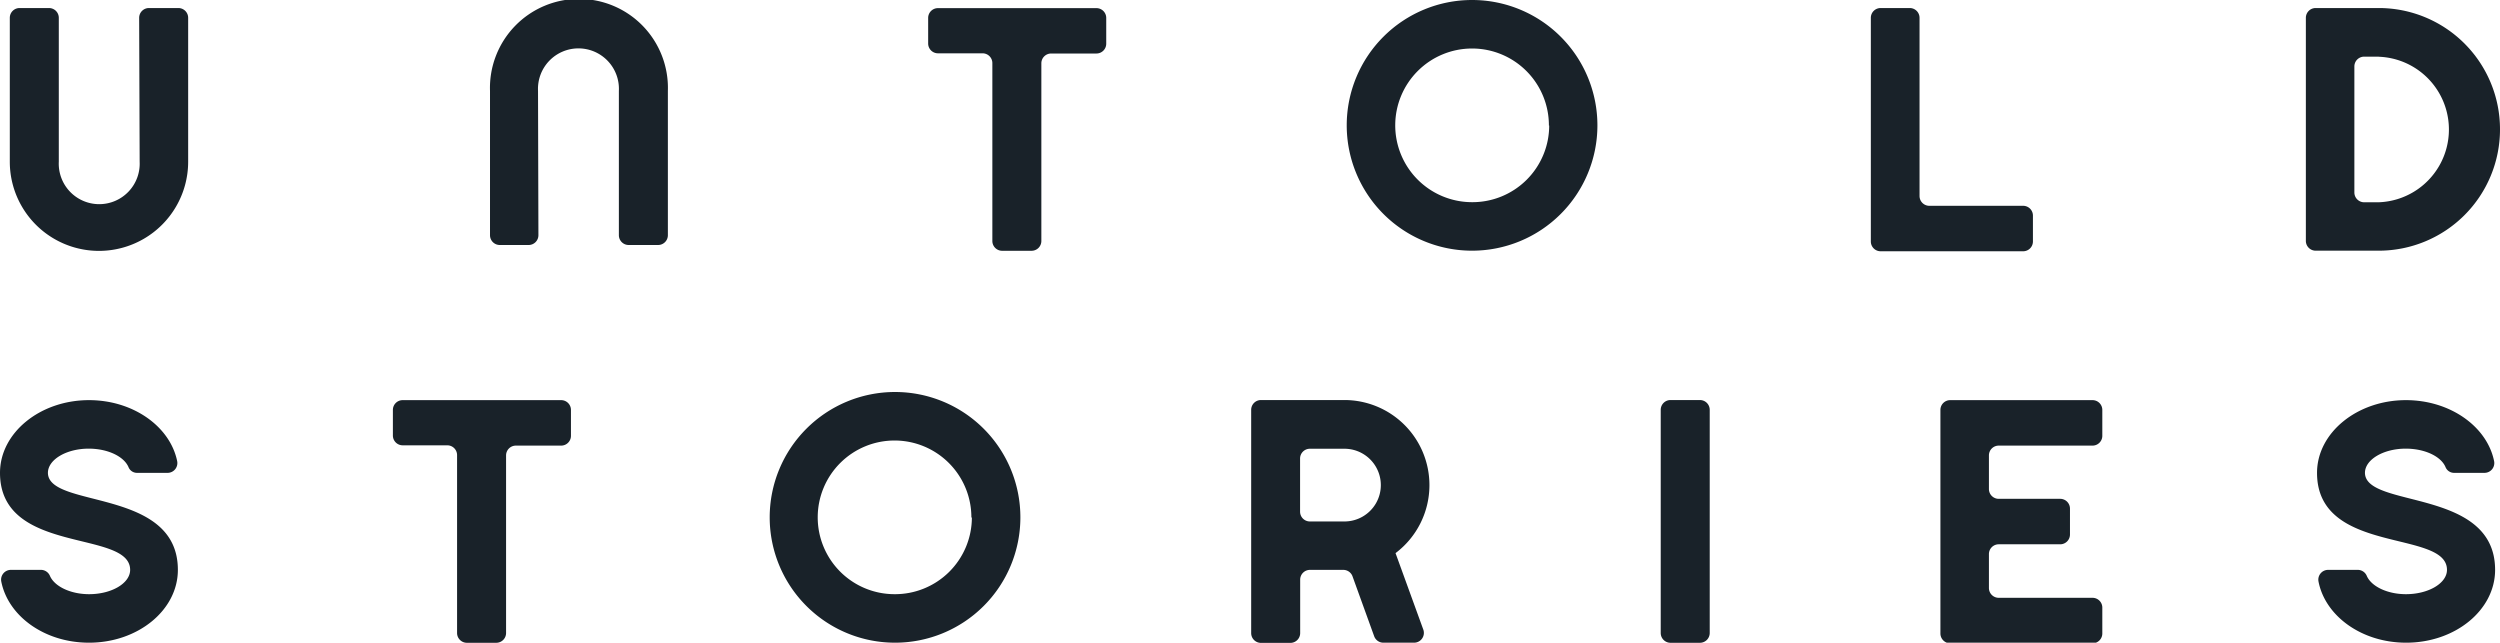
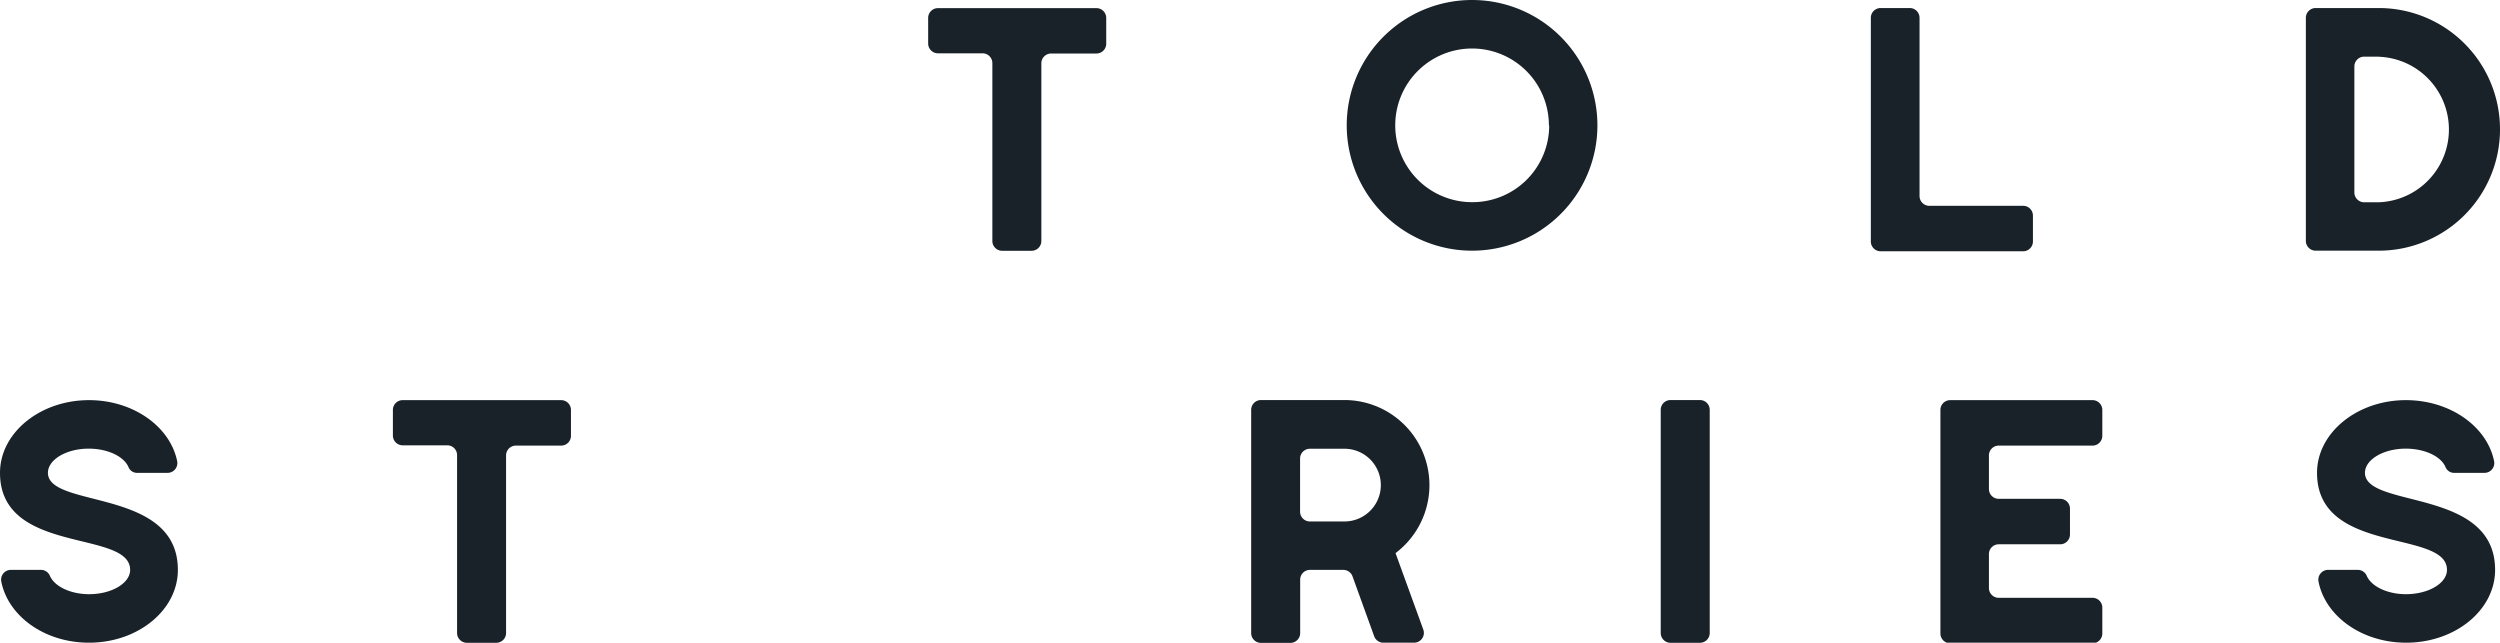
<svg xmlns="http://www.w3.org/2000/svg" viewBox="0 0 255.1 65.58">
  <title>Untold Stories logo black</title>
  <g>
    <g>
-       <path fill="#192229" d="M14.2,1.82a1,1,0,0,1,1-1h3a1,1,0,0,1,1,1V16.5A9.08,9.08,0,1,1,1,16.5V1.82a1,1,0,0,1,1-1H5a1,1,0,0,1,1,1V16.5a4.13,4.13,0,1,0,8.25,0Z" />
      <path fill="#192229" d="M95.71.83h16.17a1,1,0,0,1,1,1V4.46a1,1,0,0,1-1,1h-4.62a1,1,0,0,0-1,1V24.59a1,1,0,0,1-1,1h-3a1,1,0,0,1-1-1V6.44a1,1,0,0,0-1-1H95.71a1,1,0,0,1-1-1V1.82A1,1,0,0,1,95.71.83Z" />
      <path fill="#192229" d="M163,12.81A12.79,12.79,0,1,1,150.23,0,12.79,12.79,0,0,1,163,12.81Zm-4.95,0a7.84,7.84,0,1,0-7.85,7.82A7.83,7.83,0,0,0,158.08,12.81Z" />
      <path fill="#192229" d="M195.87,1.82V20a1,1,0,0,0,1,1h9.57a1,1,0,0,1,1,1v2.64a1,1,0,0,1-1,1H191.9a1,1,0,0,1-1-1V1.82a1,1,0,0,1,1-1h3A1,1,0,0,1,195.87,1.82Z" />
      <path fill="#192229" d="M255.1,13.2a12.38,12.38,0,0,1-12.37,12.38h-6.44a1,1,0,0,1-1-1V1.82a1,1,0,0,1,1-1h6.44A12.37,12.37,0,0,1,255.1,13.2ZM242.73,5.78h-1.49a1,1,0,0,0-1,1V19.64a1,1,0,0,0,1,1h1.49a7.43,7.43,0,0,0,0-14.85Z" />
    </g>
    <g>
      <path fill="#192229" d="M18.15,58.15c0,4.1-4.06,7.43-9.07,7.43-4.53,0-8.25-2.71-8.95-6.24a1,1,0,0,1,1-1.19h3.1a1,1,0,0,1,.86.6c.46,1.09,2.11,1.88,4,1.88,2.31,0,4.19-1.12,4.19-2.48C13.27,54,0,56.67,0,48.25c0-4.09,4.09-7.42,9.08-7.42,4.52,0,8.28,2.7,9,6.23a1,1,0,0,1-.95,1.19H14a.93.93,0,0,1-.89-.59c-.47-1.09-2.12-1.88-4.06-1.88-2.28,0-4.16,1.12-4.16,2.47C4.92,51.92,18.15,49.74,18.15,58.15Z" />
      <path fill="#192229" d="M41.09,40.83H57.26a1,1,0,0,1,1,1v2.64a1,1,0,0,1-1,1H52.64a1,1,0,0,0-1,1V64.59a1,1,0,0,1-1,1h-3a1,1,0,0,1-1-1V46.44a1,1,0,0,0-1-1H41.09a1,1,0,0,1-1-1V41.82A1,1,0,0,1,41.09,40.83Z" />
-       <path fill="#192229" d="M104.12,52.81A12.79,12.79,0,1,1,91.31,40,12.79,12.79,0,0,1,104.12,52.81Zm-5,0a7.84,7.84,0,1,0-7.86,7.82A7.84,7.84,0,0,0,99.17,52.81Z" />
      <path fill="#192229" d="M145.86,49.51a8.69,8.69,0,0,1-3.46,6.93l2.84,7.82a1,1,0,0,1-.93,1.32h-3.17a1,1,0,0,1-.92-.66L138,58.78a1,1,0,0,0-.93-.63h-3.4a1,1,0,0,0-1,1v5.45a1,1,0,0,1-1,1h-3a1,1,0,0,1-1-1V41.82a1,1,0,0,1,1-1h8.48A8.68,8.68,0,0,1,145.86,49.51Zm-13.2-2.74v5.44a1,1,0,0,0,1,1h3.53a3.71,3.71,0,1,0,0-7.42h-3.53A1,1,0,0,0,132.66,46.77Z" />
      <path fill="#192229" d="M169.46,64.59V41.82a1,1,0,0,1,1-1h3a1,1,0,0,1,1,1V64.59a1,1,0,0,1-1,1h-3A1,1,0,0,1,169.46,64.59Z" />
      <path fill="#192229" d="M199,40.83h14.52a1,1,0,0,1,1,1v2.64a1,1,0,0,1-1,1h-9.57a1,1,0,0,0-1,1V49.9a1,1,0,0,0,1,1h6.27a1,1,0,0,1,1,1v2.64a1,1,0,0,1-1,1h-6.27a1,1,0,0,0-1,1V60a1,1,0,0,0,1,1h9.57a1,1,0,0,1,1,1v2.64a1,1,0,0,1-1,1H199a1,1,0,0,1-1-1V41.82A1,1,0,0,1,199,40.83Z" />
      <path fill="#192229" d="M254.6,58.15c0,4.1-4.06,7.43-9.08,7.43-4.52,0-8.25-2.71-8.94-6.24a1,1,0,0,1,.95-1.19h3.11a1,1,0,0,1,.86.6c.46,1.09,2.11,1.88,4,1.88,2.31,0,4.19-1.12,4.19-2.48,0-4.16-13.26-1.48-13.26-9.9,0-4.09,4.09-7.42,9.07-7.42,4.52,0,8.29,2.7,9,6.23a1,1,0,0,1-1,1.19h-3.07a.94.94,0,0,1-.89-.59c-.46-1.09-2.11-1.88-4.06-1.88-2.28,0-4.16,1.12-4.16,2.47C241.36,51.92,254.6,49.74,254.6,58.15Z" />
    </g>
-     <path fill="#192229" d="M54.94,24a1,1,0,0,1-1,1H51a1,1,0,0,1-1-1V9.27a9.08,9.08,0,1,1,18.15,0V24a1,1,0,0,1-1,1h-3a1,1,0,0,1-1-1V9.27a4.13,4.13,0,1,0-8.25,0Z" />
  </g>
</svg>